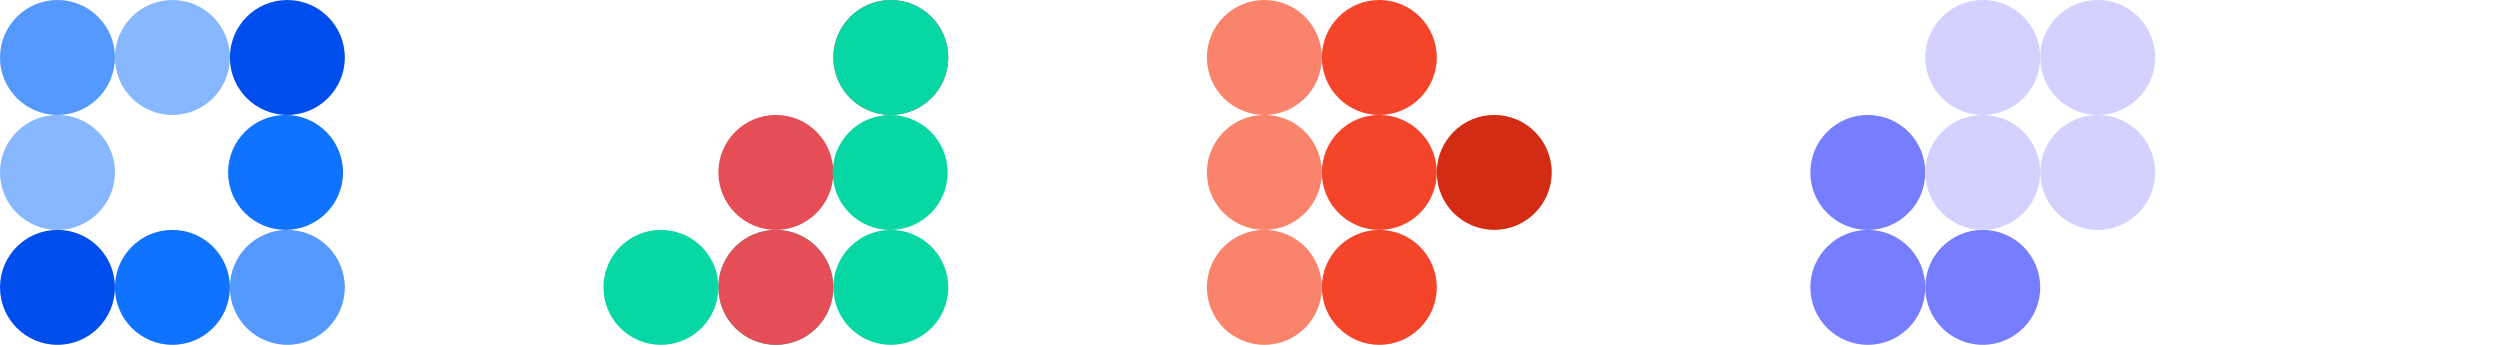
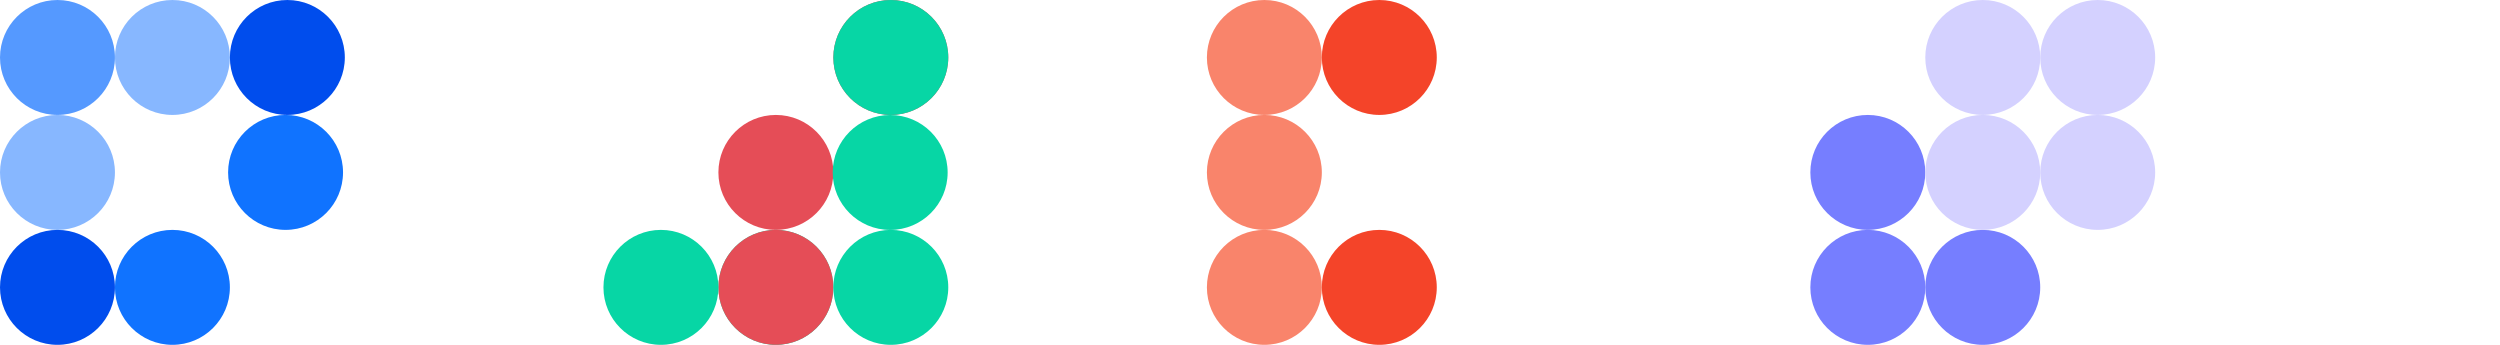
<svg xmlns="http://www.w3.org/2000/svg" width="232" height="32" viewBox="0 0 232 32" fill="none">
  <circle cx="5.333" cy="5.333" r="5.333" fill="#5599FF" />
  <circle cx="16" cy="5.333" r="5.333" fill="#87B7FF" />
  <ellipse cx="26.667" cy="5.333" rx="5.333" ry="5.333" fill="#004DED" />
  <circle cx="5.333" cy="16" r="5.333" fill="#87B7FF" />
  <ellipse cx="26.5" cy="16" rx="5.333" ry="5.333" fill="#1073FF" />
  <ellipse cx="5.333" cy="26.667" rx="5.333" ry="5.333" fill="#004DED" />
  <ellipse cx="16" cy="26.667" rx="5.333" ry="5.333" fill="#1073FF" />
-   <circle cx="26.667" cy="26.667" r="5.333" fill="#5599FF" />
  <circle cx="72" cy="16" r="5.333" fill="#E54D57" />
  <ellipse cx="82.667" cy="5.333" rx="5.333" ry="5.333" fill="#E54D57" />
  <ellipse cx="82.608" cy="16.005" rx="5.333" ry="5.333" fill="#07D6A5" />
  <ellipse cx="82.667" cy="5.333" rx="5.333" ry="5.333" fill="#07D6A5" />
  <ellipse cx="72" cy="26.667" rx="5.333" ry="5.333" fill="#07D6A5" />
  <ellipse cx="72" cy="26.667" rx="5.333" ry="5.333" fill="#E54D57" />
  <ellipse cx="61.333" cy="26.667" rx="5.333" ry="5.333" fill="#07D6A5" />
  <circle cx="82.667" cy="26.667" r="5.333" fill="#07D6A5" />
  <circle cx="117.333" cy="5.333" r="5.333" fill="#F9846B" />
  <circle cx="128" cy="5.333" r="5.333" fill="#F44429" />
  <circle cx="117.333" cy="16" r="5.333" fill="#F9846B" />
-   <circle cx="128" cy="16" r="5.333" fill="#F44429" />
-   <circle cx="138.667" cy="16" r="5.333" fill="#D22D14" />
  <circle cx="117.333" cy="26.667" r="5.333" fill="#F9846B" />
  <circle cx="128" cy="26.667" r="5.333" fill="#F44429" />
  <ellipse cx="184" cy="26.667" rx="5.333" ry="5.333" fill="#767EFF" />
  <ellipse cx="173.333" cy="26.667" rx="5.333" ry="5.333" fill="#767EFF" />
  <ellipse cx="173.333" cy="16" rx="5.333" ry="5.333" fill="#767EFF" />
  <ellipse cx="194.667" cy="5.333" rx="5.333" ry="5.333" fill="#D4D1FF" />
  <ellipse cx="194.667" cy="16" rx="5.333" ry="5.333" fill="#D4D1FF" />
  <ellipse cx="184" cy="5.333" rx="5.333" ry="5.333" fill="#D4D1FF" />
  <ellipse cx="184" cy="16" rx="5.333" ry="5.333" fill="#D4D1FF" />
</svg>